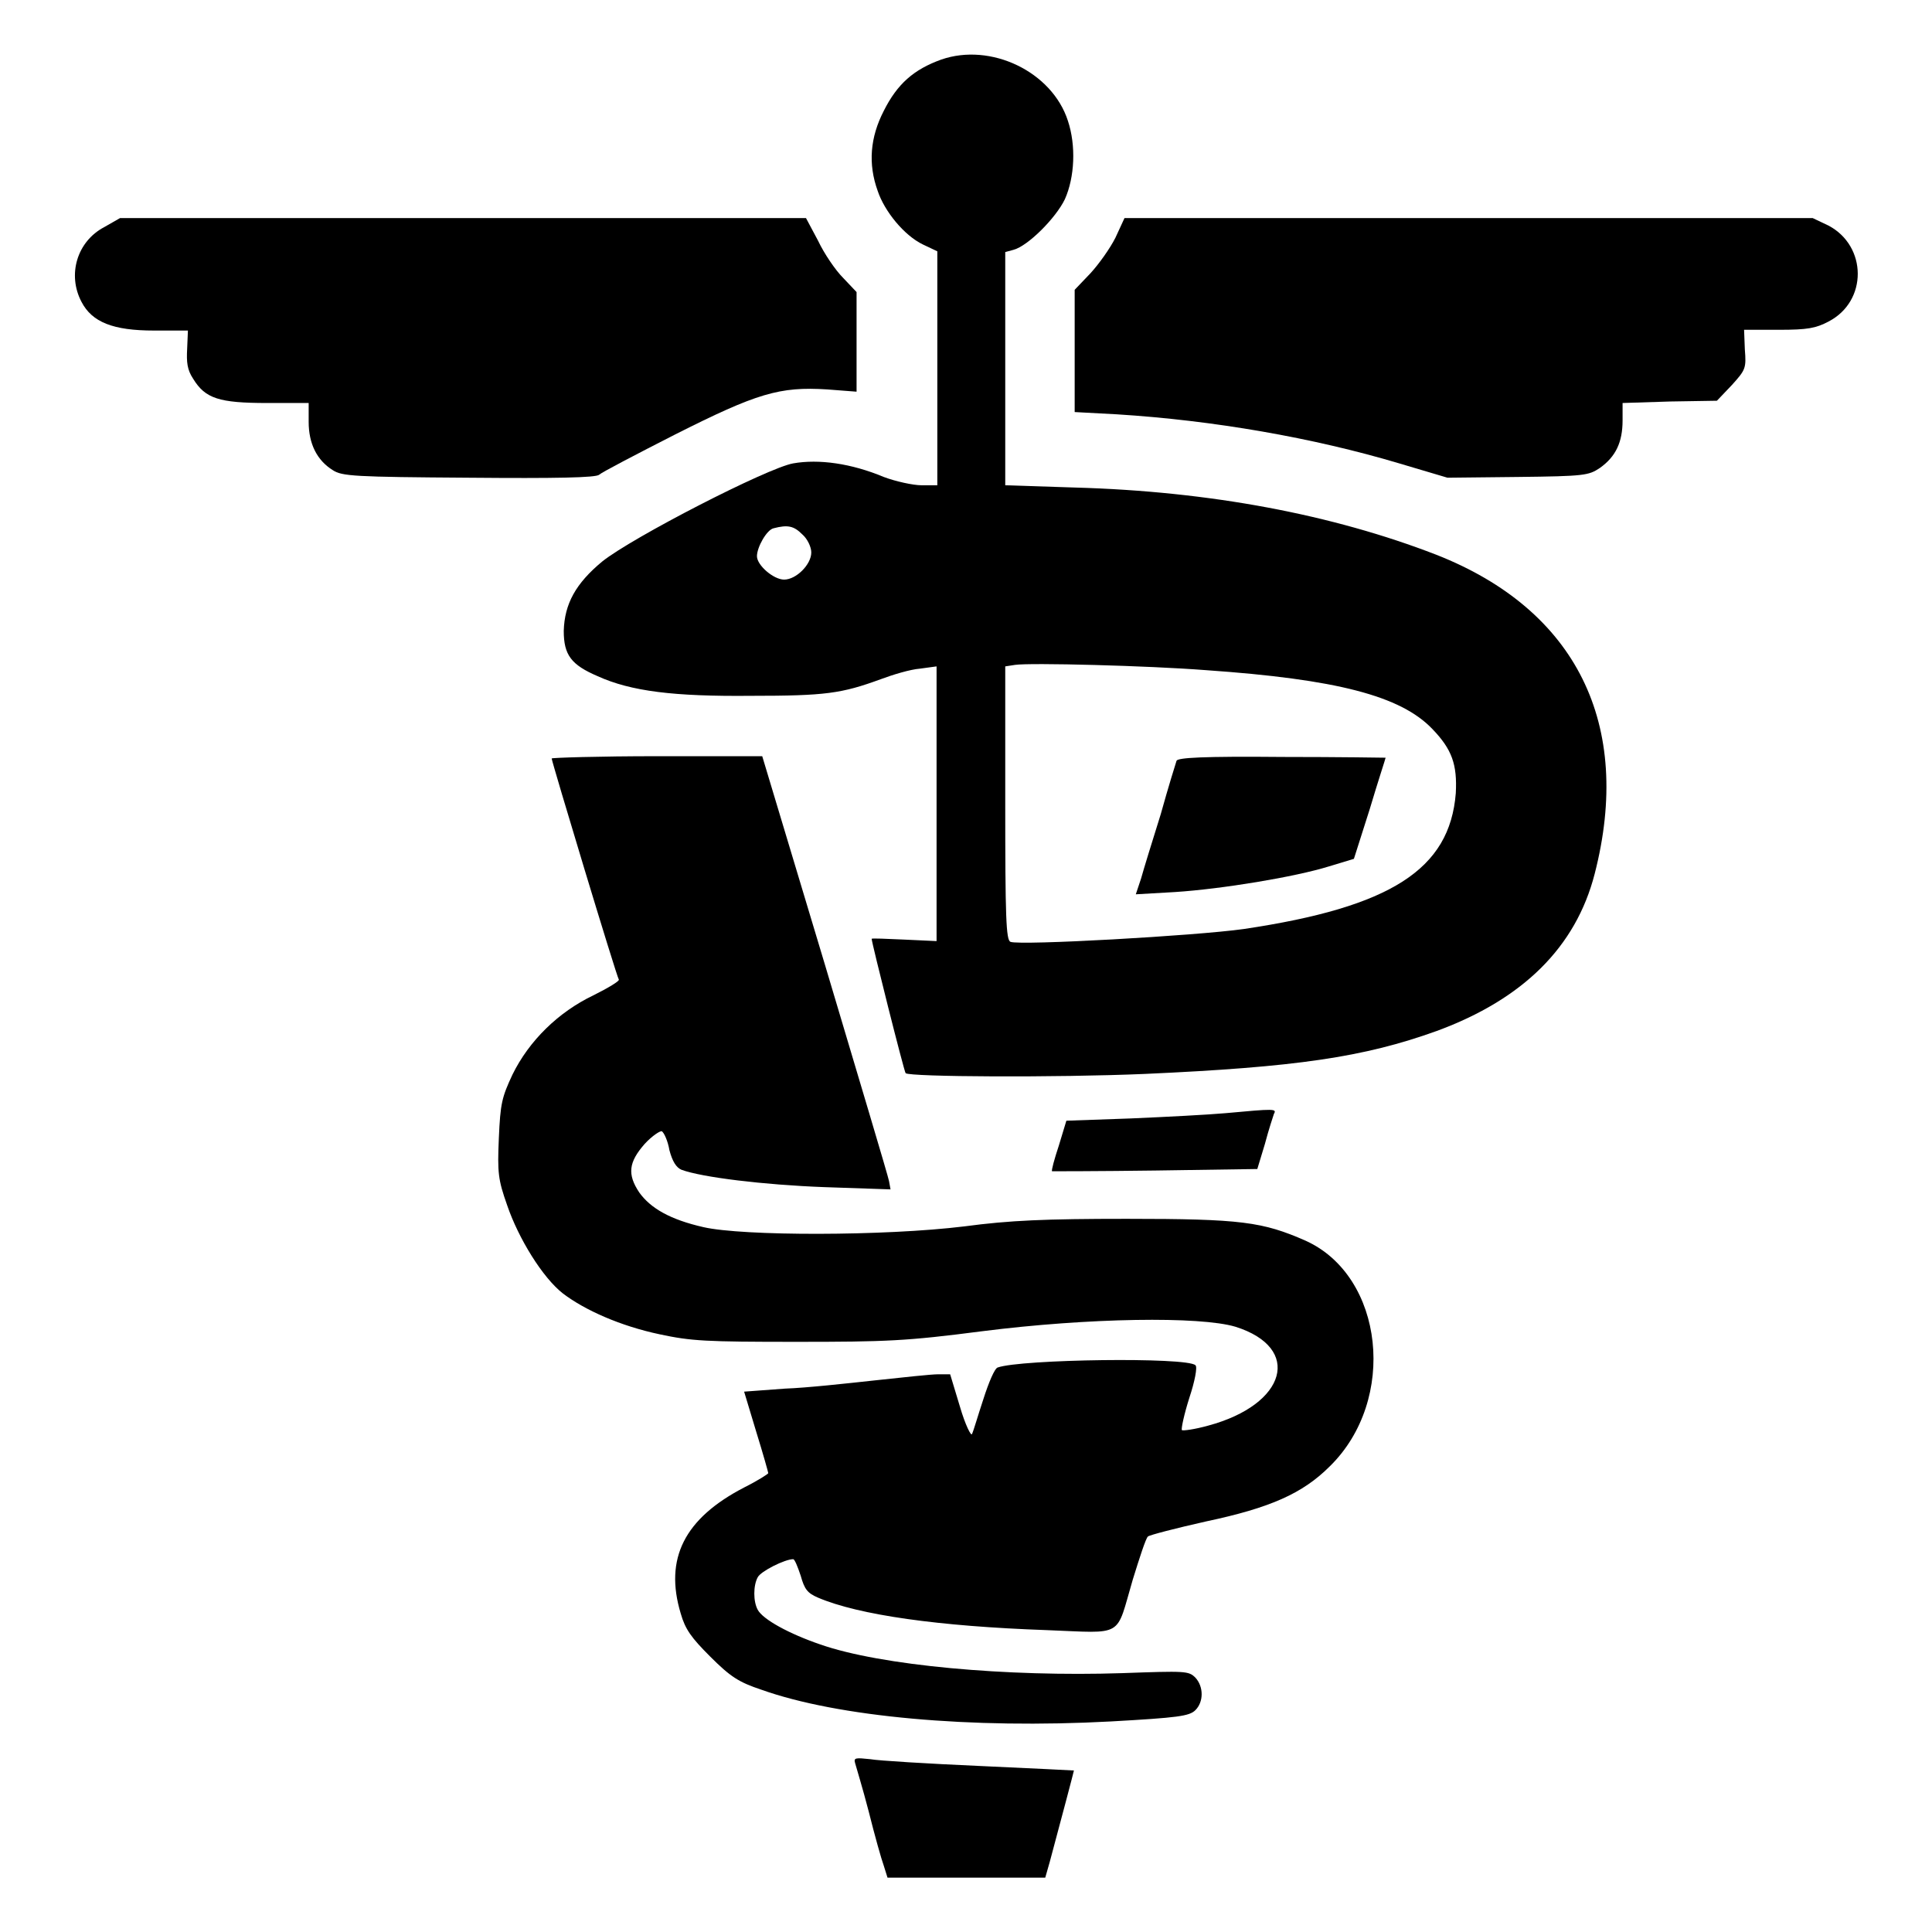
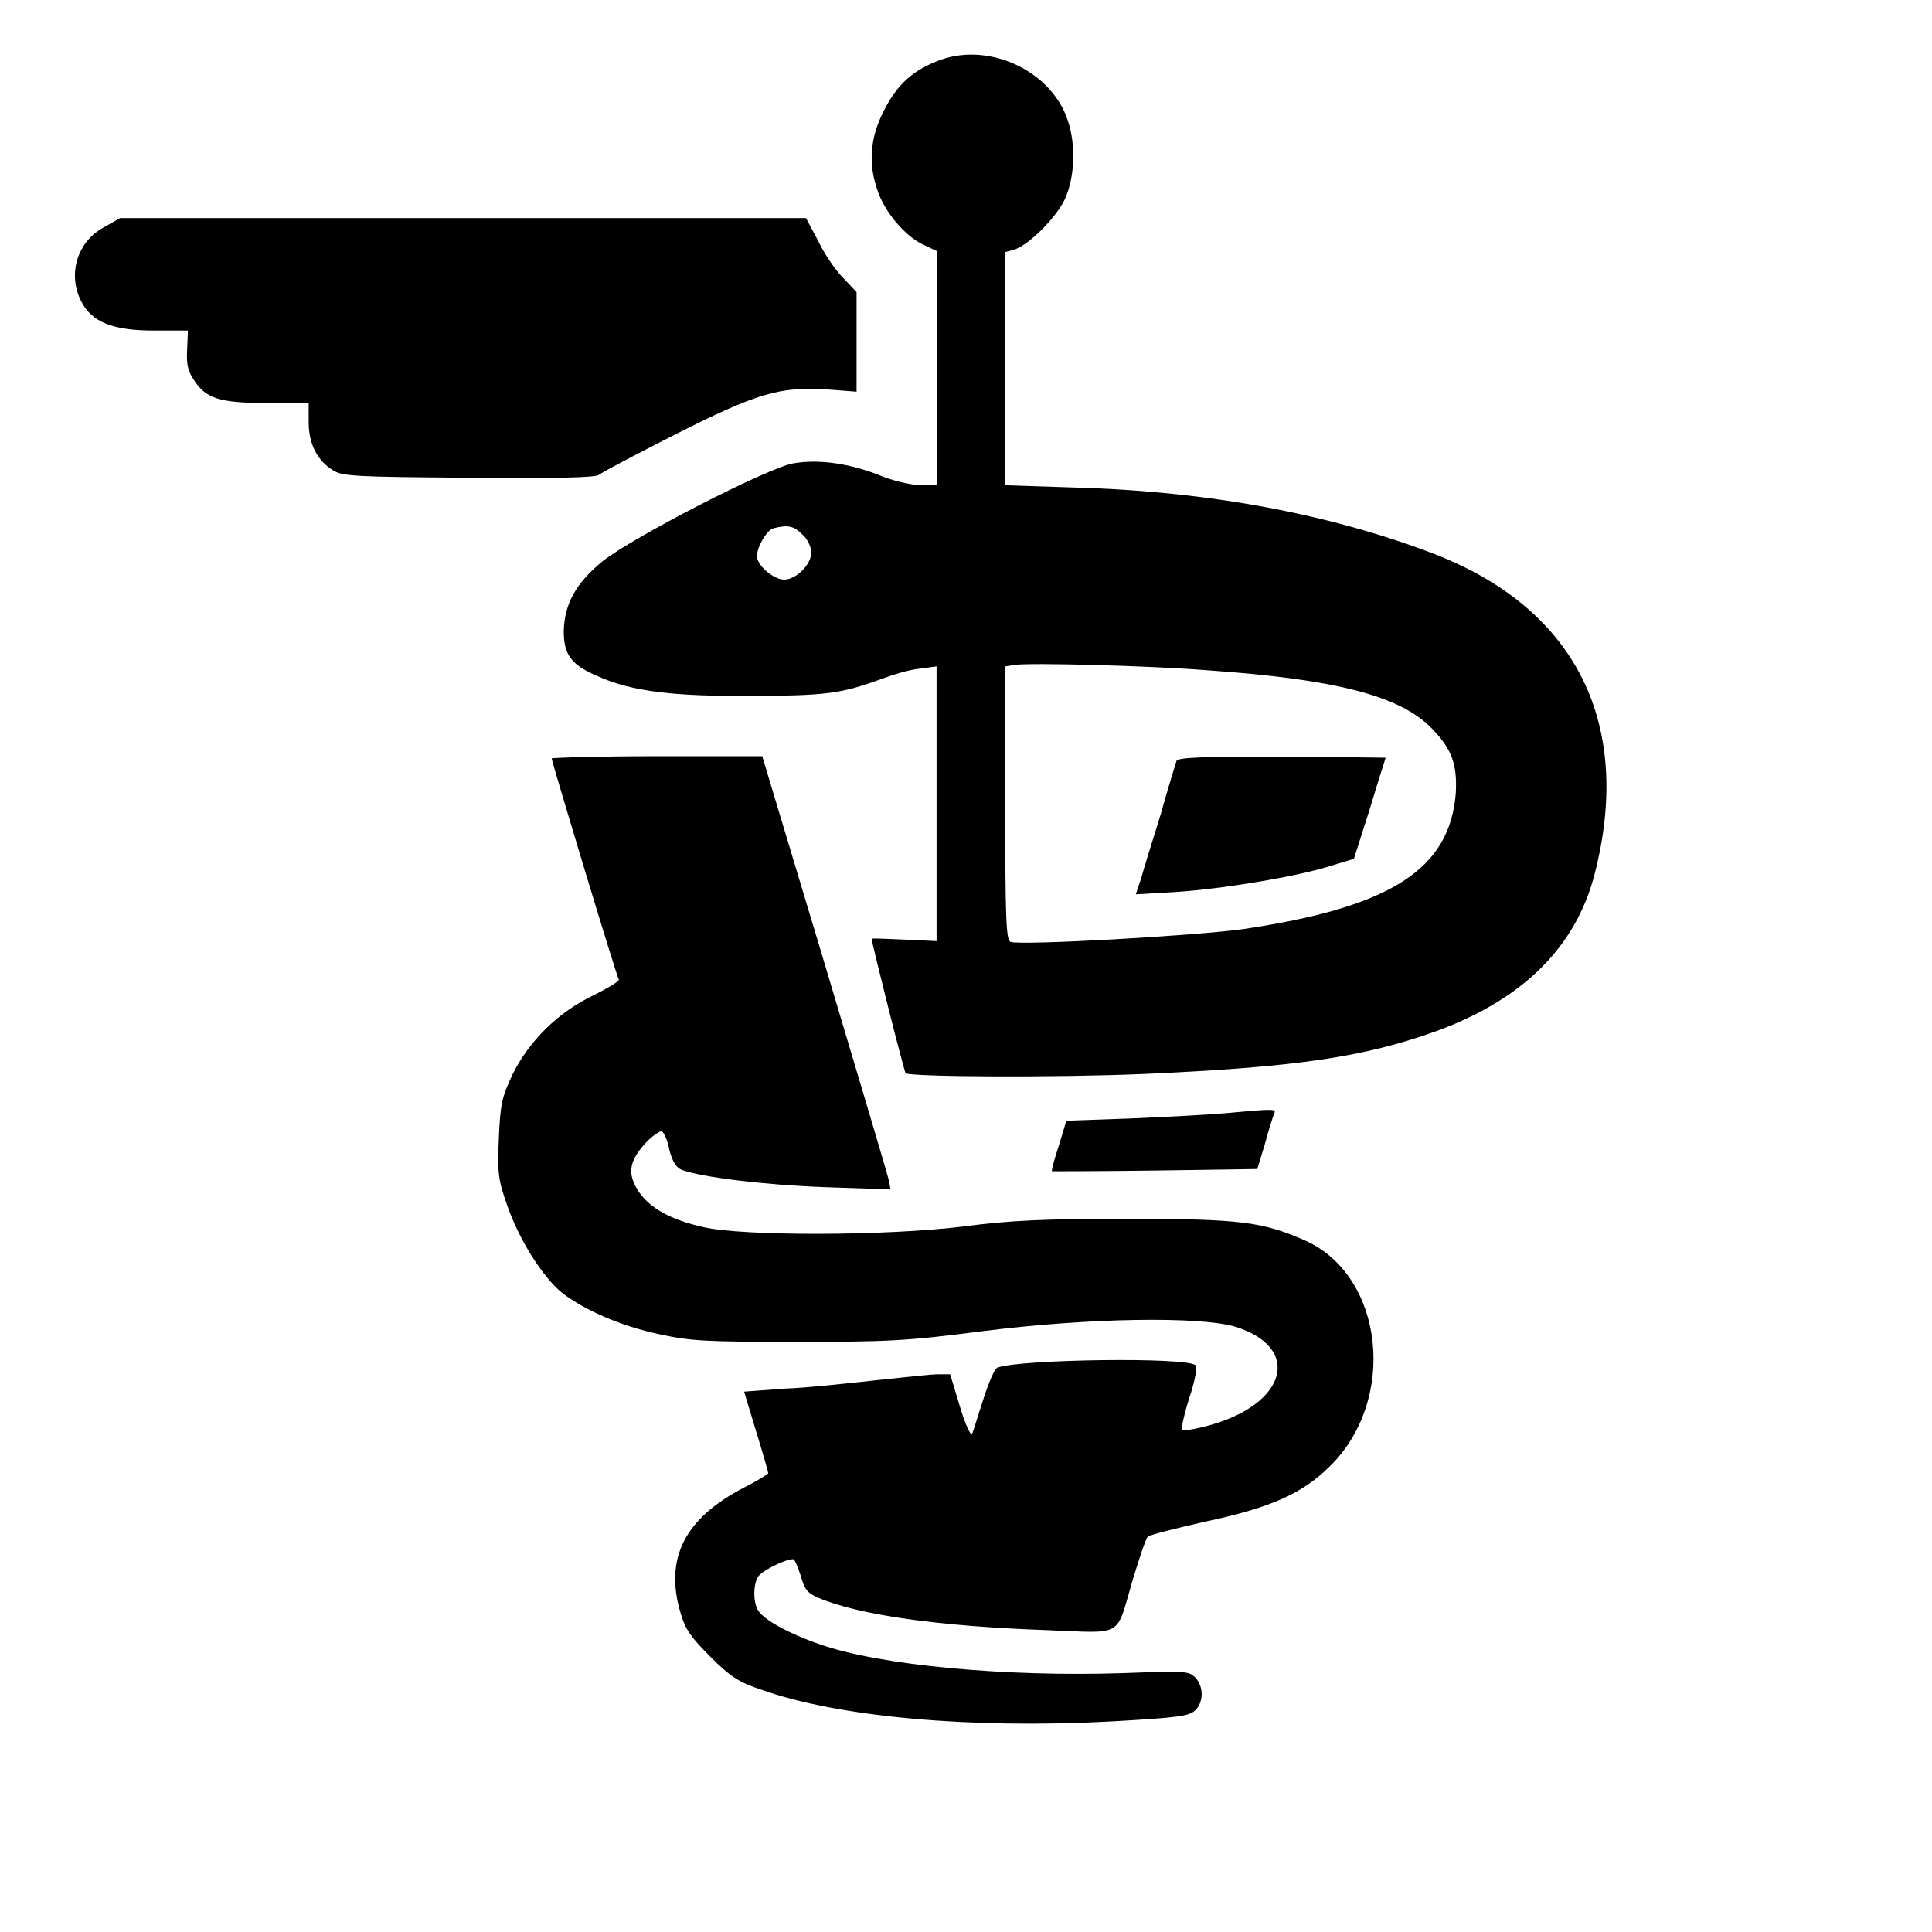
<svg xmlns="http://www.w3.org/2000/svg" version="1.1" x="0px" y="0px" viewBox="0 0 256 256" enable-background="new 0 0 256 256" xml:space="preserve">
  <g>
    <g>
      <g>
        <path fill="#000000" d="M124.7,7.9c-3.6,1.3-5.8,3.2-7.6,6.8c-1.8,3.5-2.1,7-0.8,10.6c0.9,2.7,3.5,5.9,6,7.1l1.9,0.9v15.5v15.5h-2.1c-1.1,0-3.4-0.5-5-1.1c-4.3-1.8-8.6-2.4-12-1.8c-3.4,0.6-21.3,9.8-25.3,13c-3.5,2.9-5,5.6-5.1,9.2c0,3.2,1,4.5,4.5,6c4.4,2,10.1,2.7,20.3,2.6c9.9,0,12-0.3,17.2-2.2c1.6-0.6,3.9-1.3,5.2-1.4l2.2-0.3v18.2v18.2l-4.3-0.2c-2.3-0.1-4.3-0.2-4.3-0.1c0,0.5,4.3,17.6,4.5,17.8c0.5,0.5,20,0.6,31.7,0.1c20-0.9,29-2.2,38.7-5.7c11.4-4.2,18.4-11.1,20.9-20.8c5.1-19.8-2.4-35-21-42.3c-13.7-5.3-29.9-8.4-47.9-8.9l-9.2-0.3V48.9V33.4l1.1-0.3c1.9-0.5,5.6-4.2,6.8-6.7c1.3-2.9,1.5-7.1,0.4-10.4C139.4,9.5,131.3,5.6,124.7,7.9z M106.3,70.8c0.7,0.6,1.2,1.7,1.2,2.4c0,1.6-2,3.6-3.6,3.6c-1.4,0-3.6-1.9-3.6-3.1c0-1.2,1.3-3.5,2.2-3.7C104.4,69.5,105.2,69.7,106.3,70.8z M159.8,88.8c17.3,1.2,25.8,3.4,30,7.8c2.6,2.7,3.3,4.7,3.1,8.5c-0.8,10.1-8.6,15.1-28.1,18c-6.4,0.9-29.6,2.2-30.9,1.7c-0.6-0.2-0.7-3.3-0.7-18.4V88.3l1.3-0.2C136.5,87.8,152.1,88.2,159.8,88.8z" />
        <path fill="#000000" d="M155.9,100.8c-0.1,0.3-1.1,3.5-2.1,7.1c-1.1,3.5-2.3,7.4-2.6,8.5l-0.7,2.1l5.2-0.3c6.2-0.4,15.9-2,20.4-3.4l3.3-1l2.1-6.6c1.1-3.7,2.1-6.7,2.1-6.8c0,0-6.1-0.1-13.6-0.1C159.3,100.2,156.1,100.4,155.9,100.8z" />
        <path fill="#000000" d="M13.8,30.1c-3.6,1.9-4.9,6.3-3,9.9c1.4,2.7,4.2,3.8,9.6,3.8h4.5l-0.1,2.4c-0.1,1.8,0,2.8,0.8,4c1.6,2.6,3.4,3.2,9.8,3.2h5.5v2.5c0,2.9,1.1,5.1,3.2,6.4c1.2,0.8,2.9,0.9,18,1c11.5,0.1,16.9,0,17.3-0.4c0.3-0.3,4.9-2.7,10-5.3c10.9-5.5,13.9-6.4,20.2-6l3.9,0.3v-6.6v-6.6l-1.8-1.9c-1-1-2.5-3.2-3.3-4.9l-1.6-3H61.5H15.9L13.8,30.1z" />
-         <path fill="#000000" d="M147.8,31.5c-0.7,1.4-2.2,3.5-3.3,4.7l-2.1,2.2v8.1v8.1l5.6,0.3c12.8,0.8,26,3.1,37.4,6.5l6.4,1.9l9.3-0.1c8.9-0.1,9.4-0.2,10.9-1.2c2.1-1.5,3-3.4,3-6.3v-2.3l6.3-0.2l6.2-0.1l2-2.1c1.8-2,1.9-2.2,1.7-4.7l-0.1-2.6h4.6c3.8,0,4.9-0.2,6.6-1.1c5.2-2.7,5.1-10,0-12.7l-2.1-1h-45.5H149L147.8,31.5z" />
        <path fill="#000000" d="M73.1,100.5c0,0.4,8.6,28.9,8.9,29.3c0.1,0.2-1.4,1.1-3.4,2.1c-4.6,2.2-8.5,6-10.7,10.5c-1.4,3-1.6,3.8-1.8,8.4c-0.2,4.6-0.1,5.5,1.1,8.9c1.5,4.4,4.7,9.6,7.4,11.7c2.9,2.2,7.6,4.3,12.8,5.4c4.2,0.9,6.1,1,18.1,1c11.9,0,14.6-0.1,24.6-1.4c14.2-1.8,28.9-2,33.6-0.6c8.9,2.8,6.8,10.3-3.6,13.1c-1.8,0.5-3.3,0.7-3.5,0.6c-0.1-0.2,0.3-2.1,1-4.3c0.7-2.1,1.1-4.1,0.8-4.3c-1.1-1.1-23.1-0.8-26.2,0.3c-0.4,0.1-1.2,2-1.9,4.2c-0.7,2.1-1.3,4.2-1.5,4.6c-0.1,0.4-0.9-1.2-1.6-3.6l-1.3-4.3l-1.6,0c-0.9,0-4.6,0.4-8.3,0.8c-3.7,0.4-9.1,1-12,1.1l-5.4,0.4l1.6,5.3c0.9,2.9,1.6,5.4,1.6,5.5s-1.4,1-3.2,1.9c-7.9,4.1-10.6,9.4-8.4,16.7c0.6,2.1,1.4,3.2,3.9,5.7c2.7,2.7,3.8,3.4,6.8,4.4c10.1,3.6,27.7,5.2,46.3,4.2c8.9-0.5,10.4-0.7,11.2-1.5c1.1-1.1,1.1-3.1,0-4.3c-0.9-0.9-1.3-0.9-9.7-0.6c-15.3,0.5-32-1-40-3.8c-4.1-1.4-7.6-3.3-8.3-4.6c-0.6-1.1-0.6-3.2,0-4.3c0.4-0.8,3.6-2.4,4.7-2.4c0.2,0,0.6,1,1,2.2c0.5,1.8,0.9,2.3,2.3,2.9c5.4,2.3,16,3.8,30.3,4.3c10.4,0.4,9.1,1.1,11.4-6.7c0.9-2.9,1.7-5.4,2-5.7c0.2-0.2,3.7-1.1,7.7-2c8.5-1.8,12.8-3.7,16.4-7.3c9-8.8,7.2-25.2-3.2-29.9c-5.7-2.5-8.5-2.9-23.7-2.9c-10.8,0-15.5,0.2-21.5,1c-10.6,1.3-29.4,1.3-34.6,0.1c-4.4-1-7-2.5-8.5-4.6c-1.6-2.4-1.4-4,0.7-6.4c1-1.1,2.1-1.8,2.3-1.7c0.3,0.2,0.8,1.3,1,2.5c0.4,1.5,0.9,2.3,1.6,2.6c2.7,1,10.9,2,18.9,2.3l8.8,0.3l-0.2-1.1c-0.1-0.6-4-13.6-8.5-28.7l-8.3-27.6H87.1C79.4,100.2,73.1,100.4,73.1,100.5z" />
        <path fill="#000000" d="M162.4,147.5c-2.2,0.2-7.9,0.5-12.6,0.7l-8.5,0.3l-1,3.3c-0.6,1.8-1,3.3-0.9,3.4c0.1,0,6.3,0,13.7-0.1l13.5-0.2l1-3.3c0.5-1.9,1.1-3.7,1.2-4C169.2,146.9,168.9,146.9,162.4,147.5z" />
-         <path fill="#000000" d="M113.3,233.6c0.1,0.4,1,3.3,1.8,6.4c0.8,3.2,1.7,6.4,2,7.2l0.5,1.6H128h10.5l0.6-2.1c1.4-5.2,3.2-12,3.2-12.1c0,0-5.7-0.3-12.5-0.6c-6.8-0.3-13.4-0.7-14.5-0.9C113.4,232.9,113.1,232.9,113.3,233.6z" />
      </g>
    </g>
  </g>
</svg>